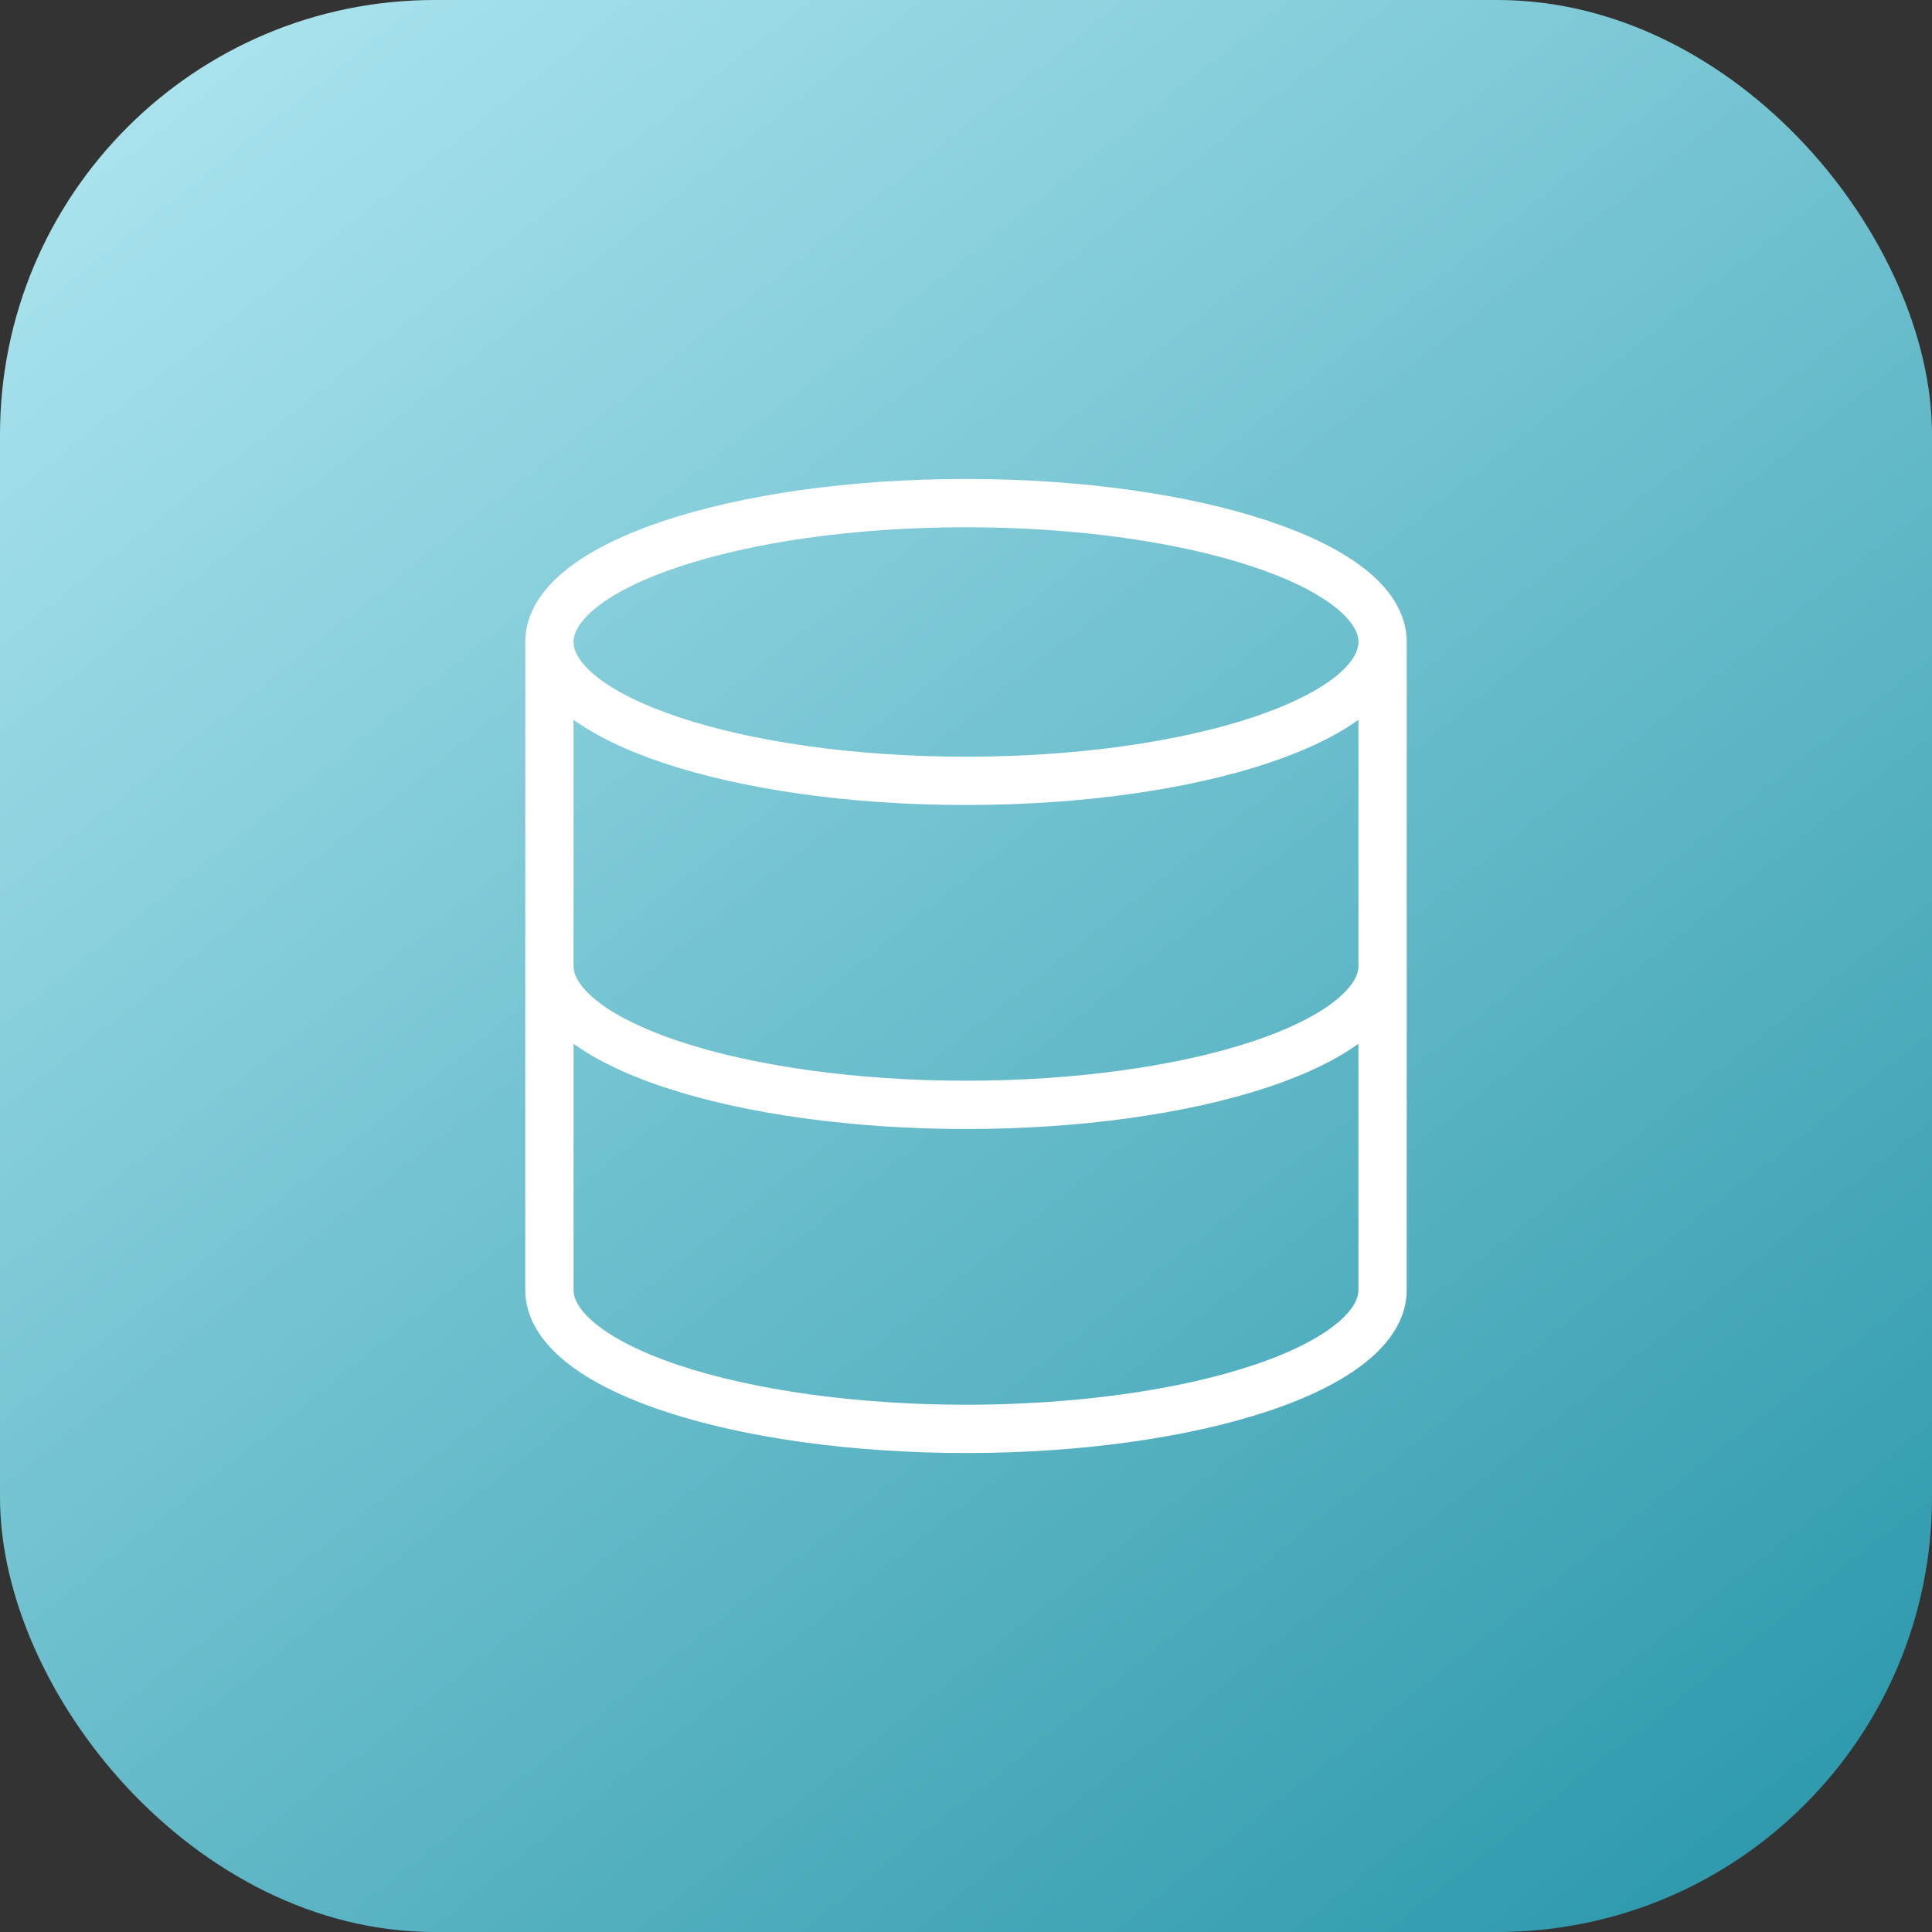
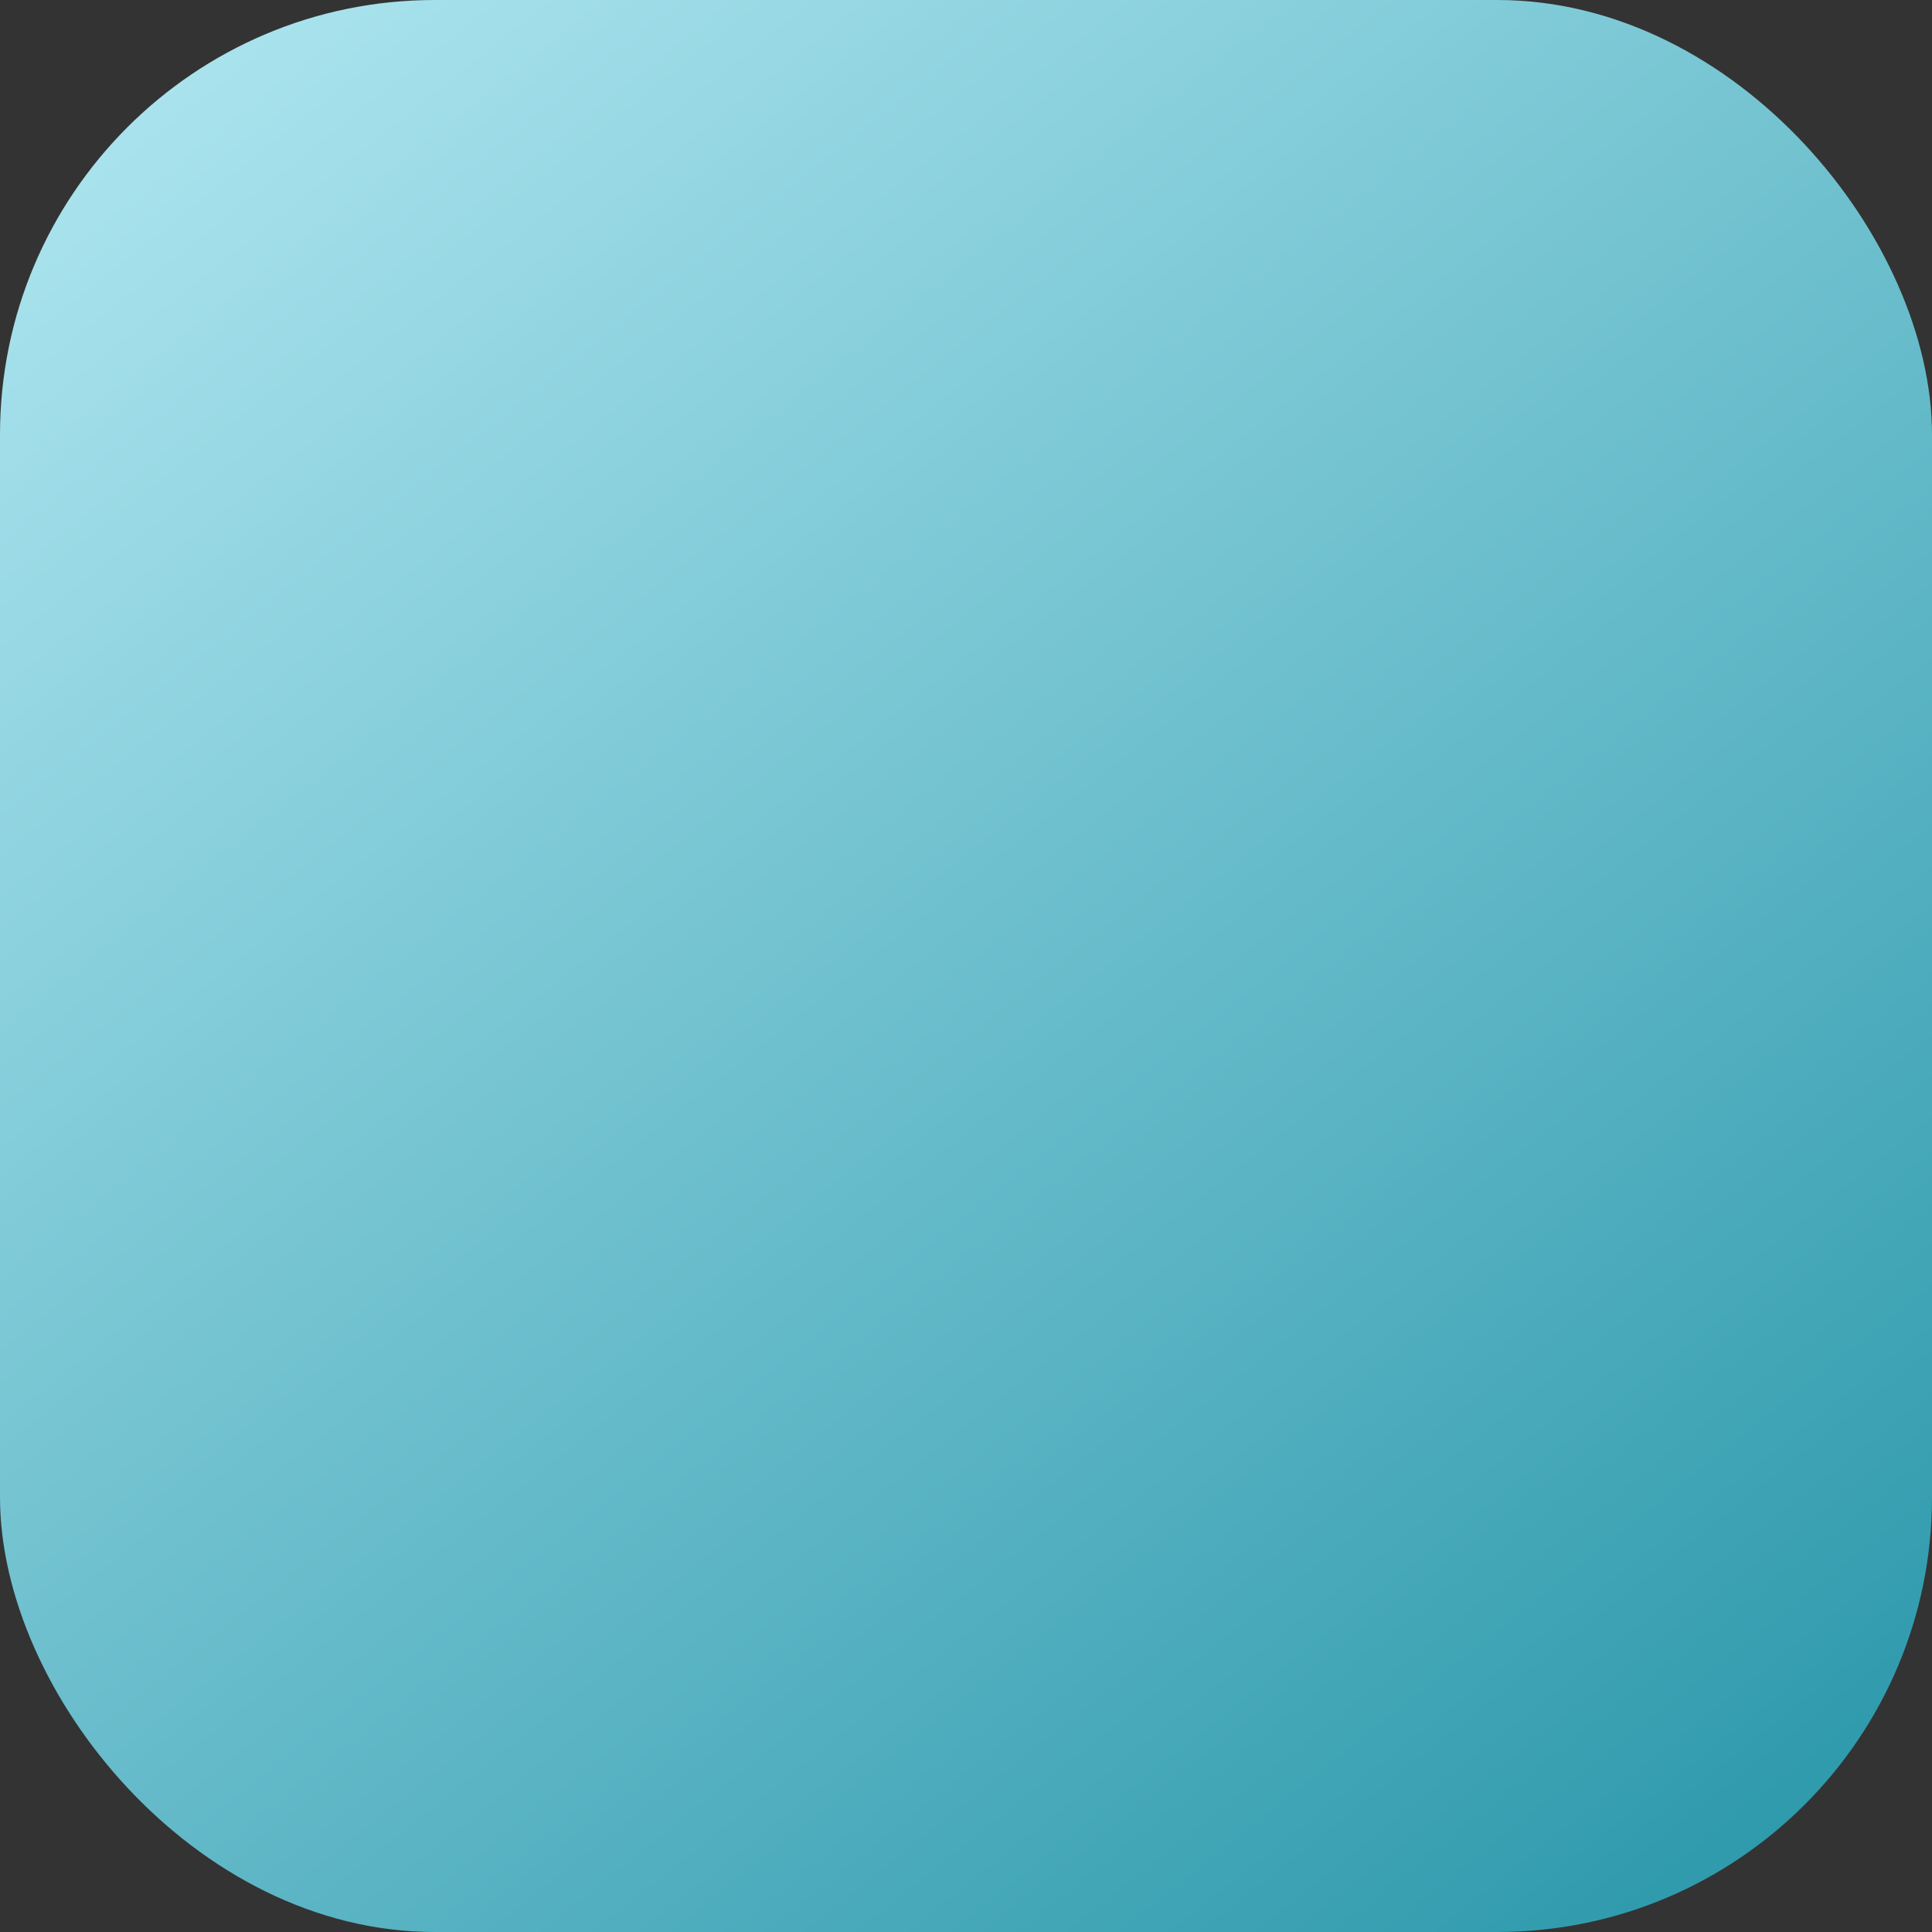
<svg xmlns="http://www.w3.org/2000/svg" width="80" height="80" viewBox="0 0 80 80" fill="none">
  <rect x="0" y="0" width="80" height="80" fill="#333333" stroke="none" />
  <rect width="80" height="80" rx="18" fill="url(#paint0_linear_326_4875)" />
-   <path d="M57.25 26.583C57.25 29.759 49.527 32.333 40 32.333C30.473 32.333 22.75 29.759 22.75 26.583M57.25 26.583C57.25 23.408 49.527 20.833 40 20.833C30.473 20.833 22.75 23.408 22.75 26.583M57.25 26.583V53.417C57.25 54.942 55.433 56.404 52.198 57.483C48.963 58.561 44.575 59.167 40 59.167C35.425 59.167 31.037 58.561 27.802 57.483C24.567 56.404 22.75 54.942 22.75 53.417V26.583M22.75 40C22.75 41.525 24.567 42.987 27.802 44.066C31.037 45.144 35.425 45.75 40 45.75C44.575 45.75 48.963 45.144 52.198 44.066C55.433 42.987 57.25 41.525 57.25 40" stroke="white" stroke-width="2" stroke-linecap="round" stroke-linejoin="round" />
  <defs>
    <linearGradient id="paint0_linear_326_4875" x1="0" y1="0" x2="69.972" y2="87.976" gradientUnits="userSpaceOnUse">
      <stop stop-color="#B2E8F2" />
      <stop offset="1" stop-color="#2695A8" />
    </linearGradient>
  </defs>
</svg>